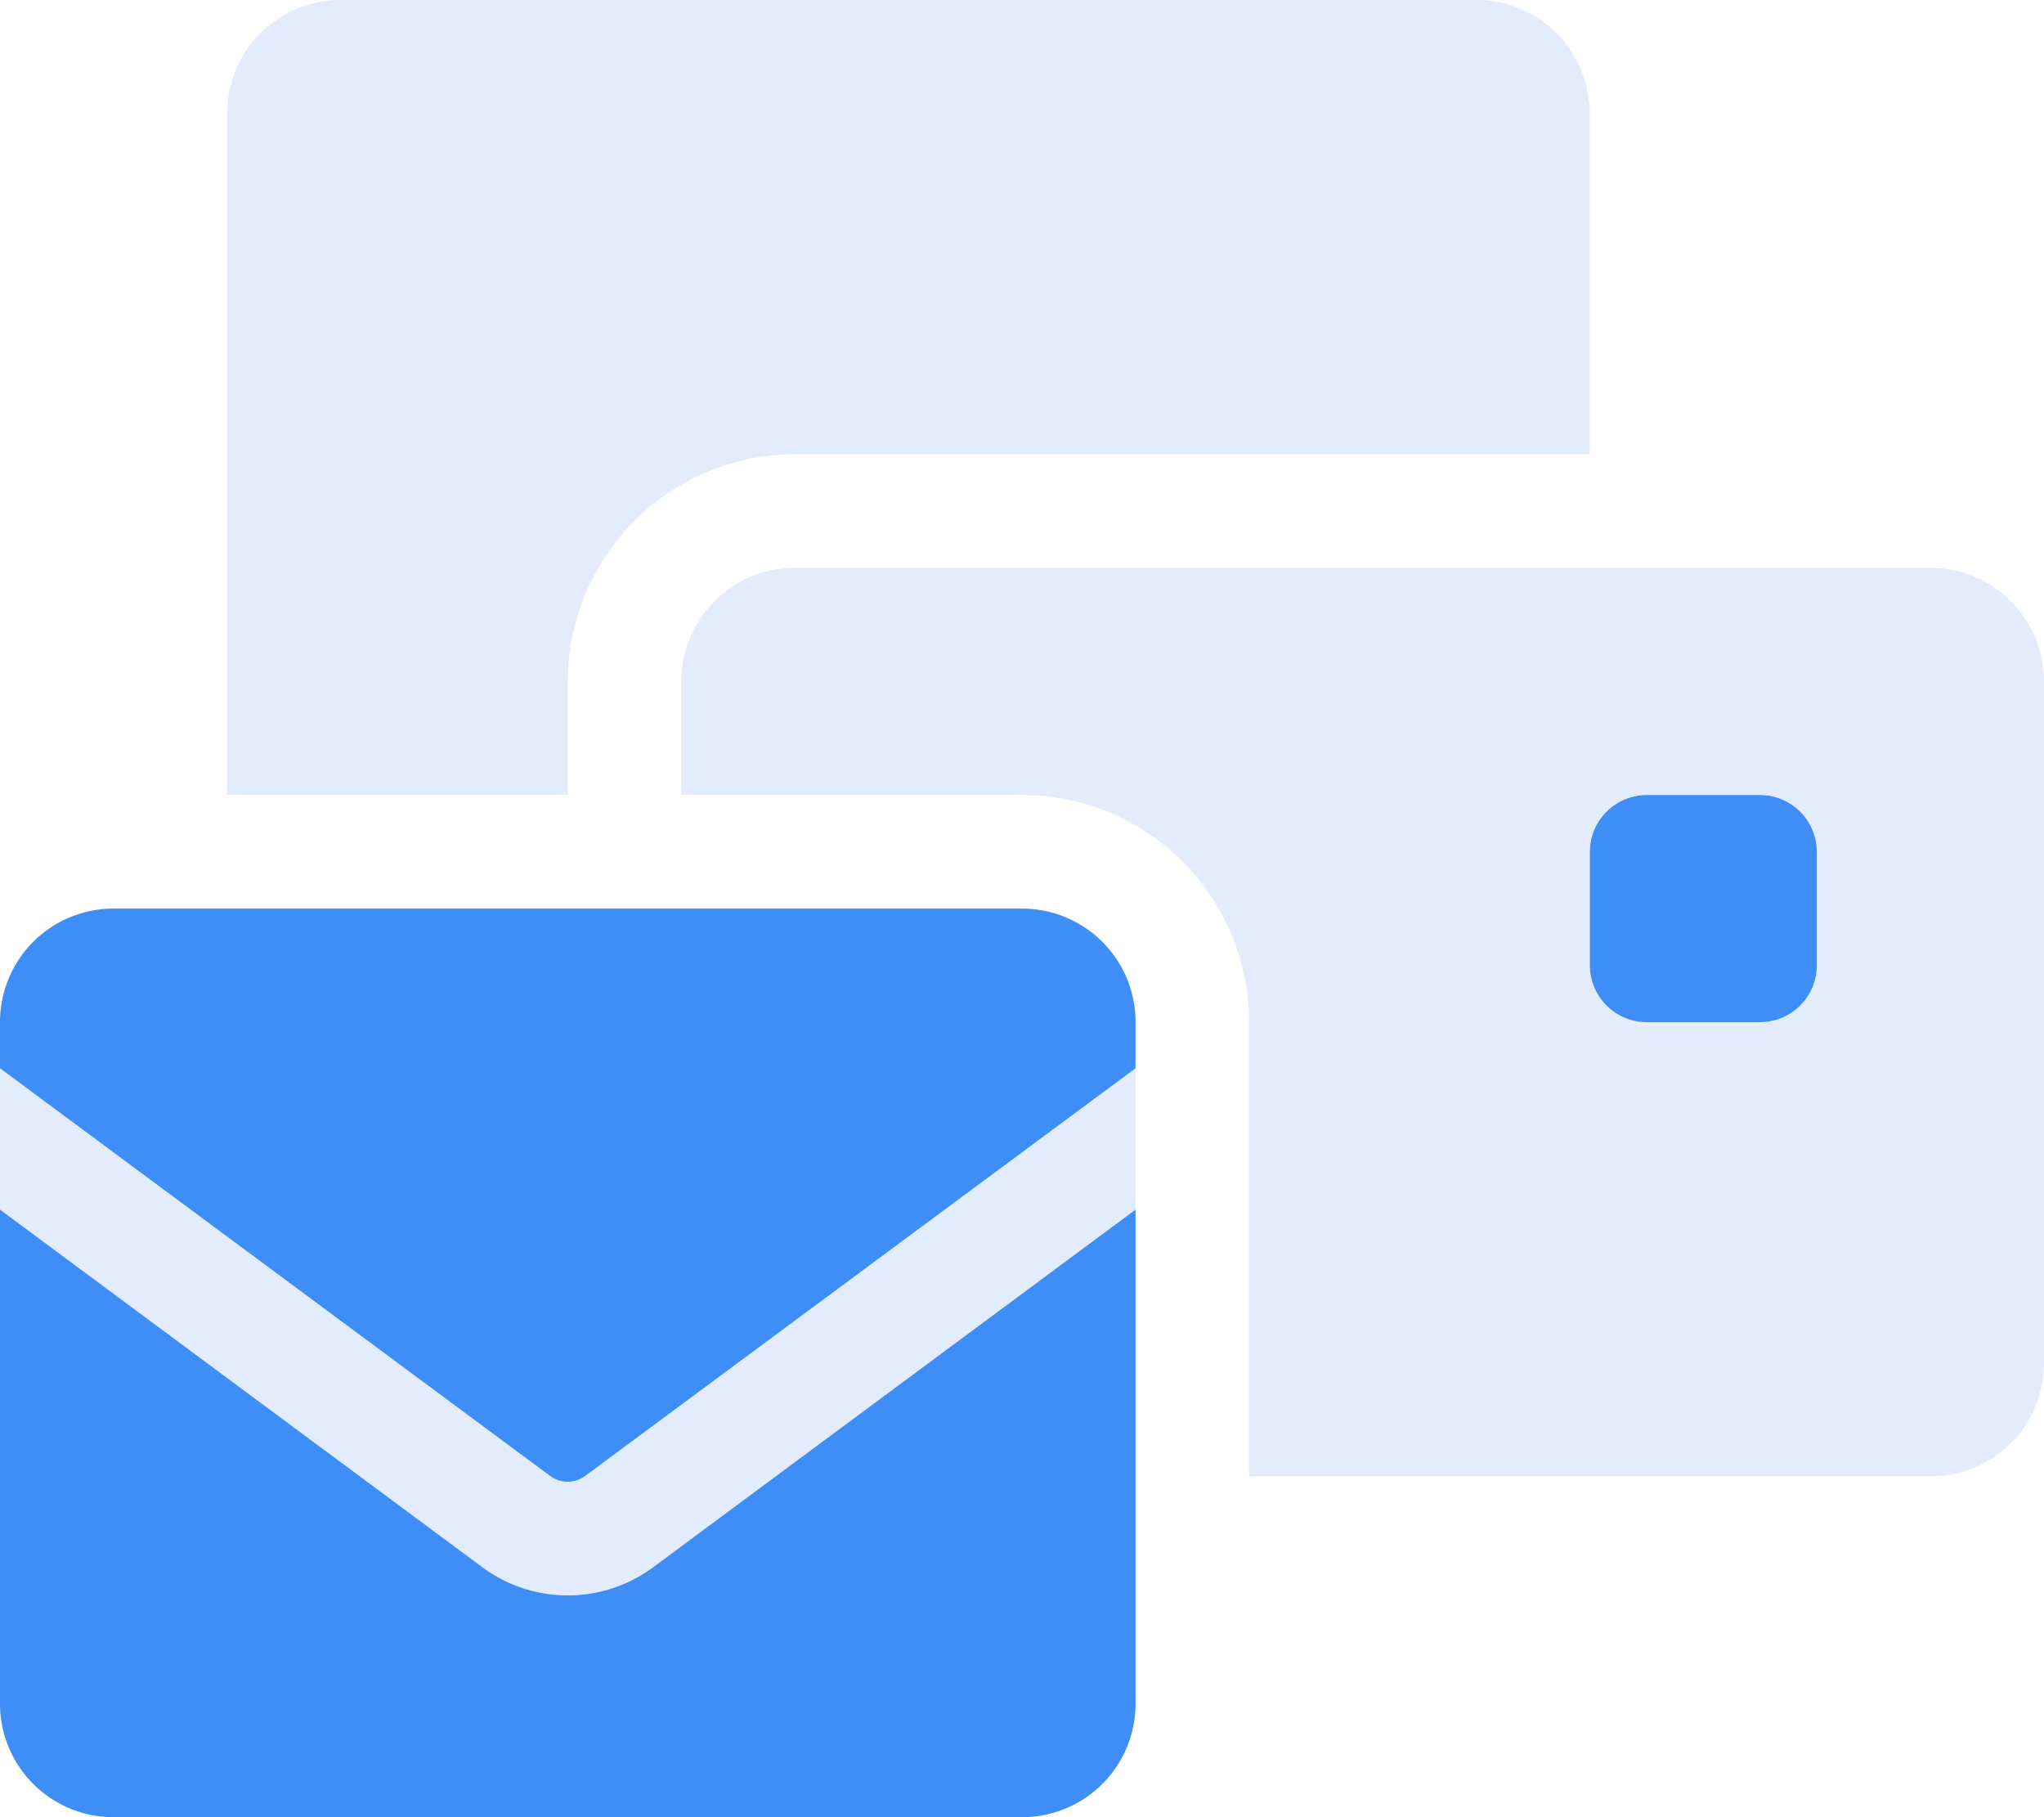
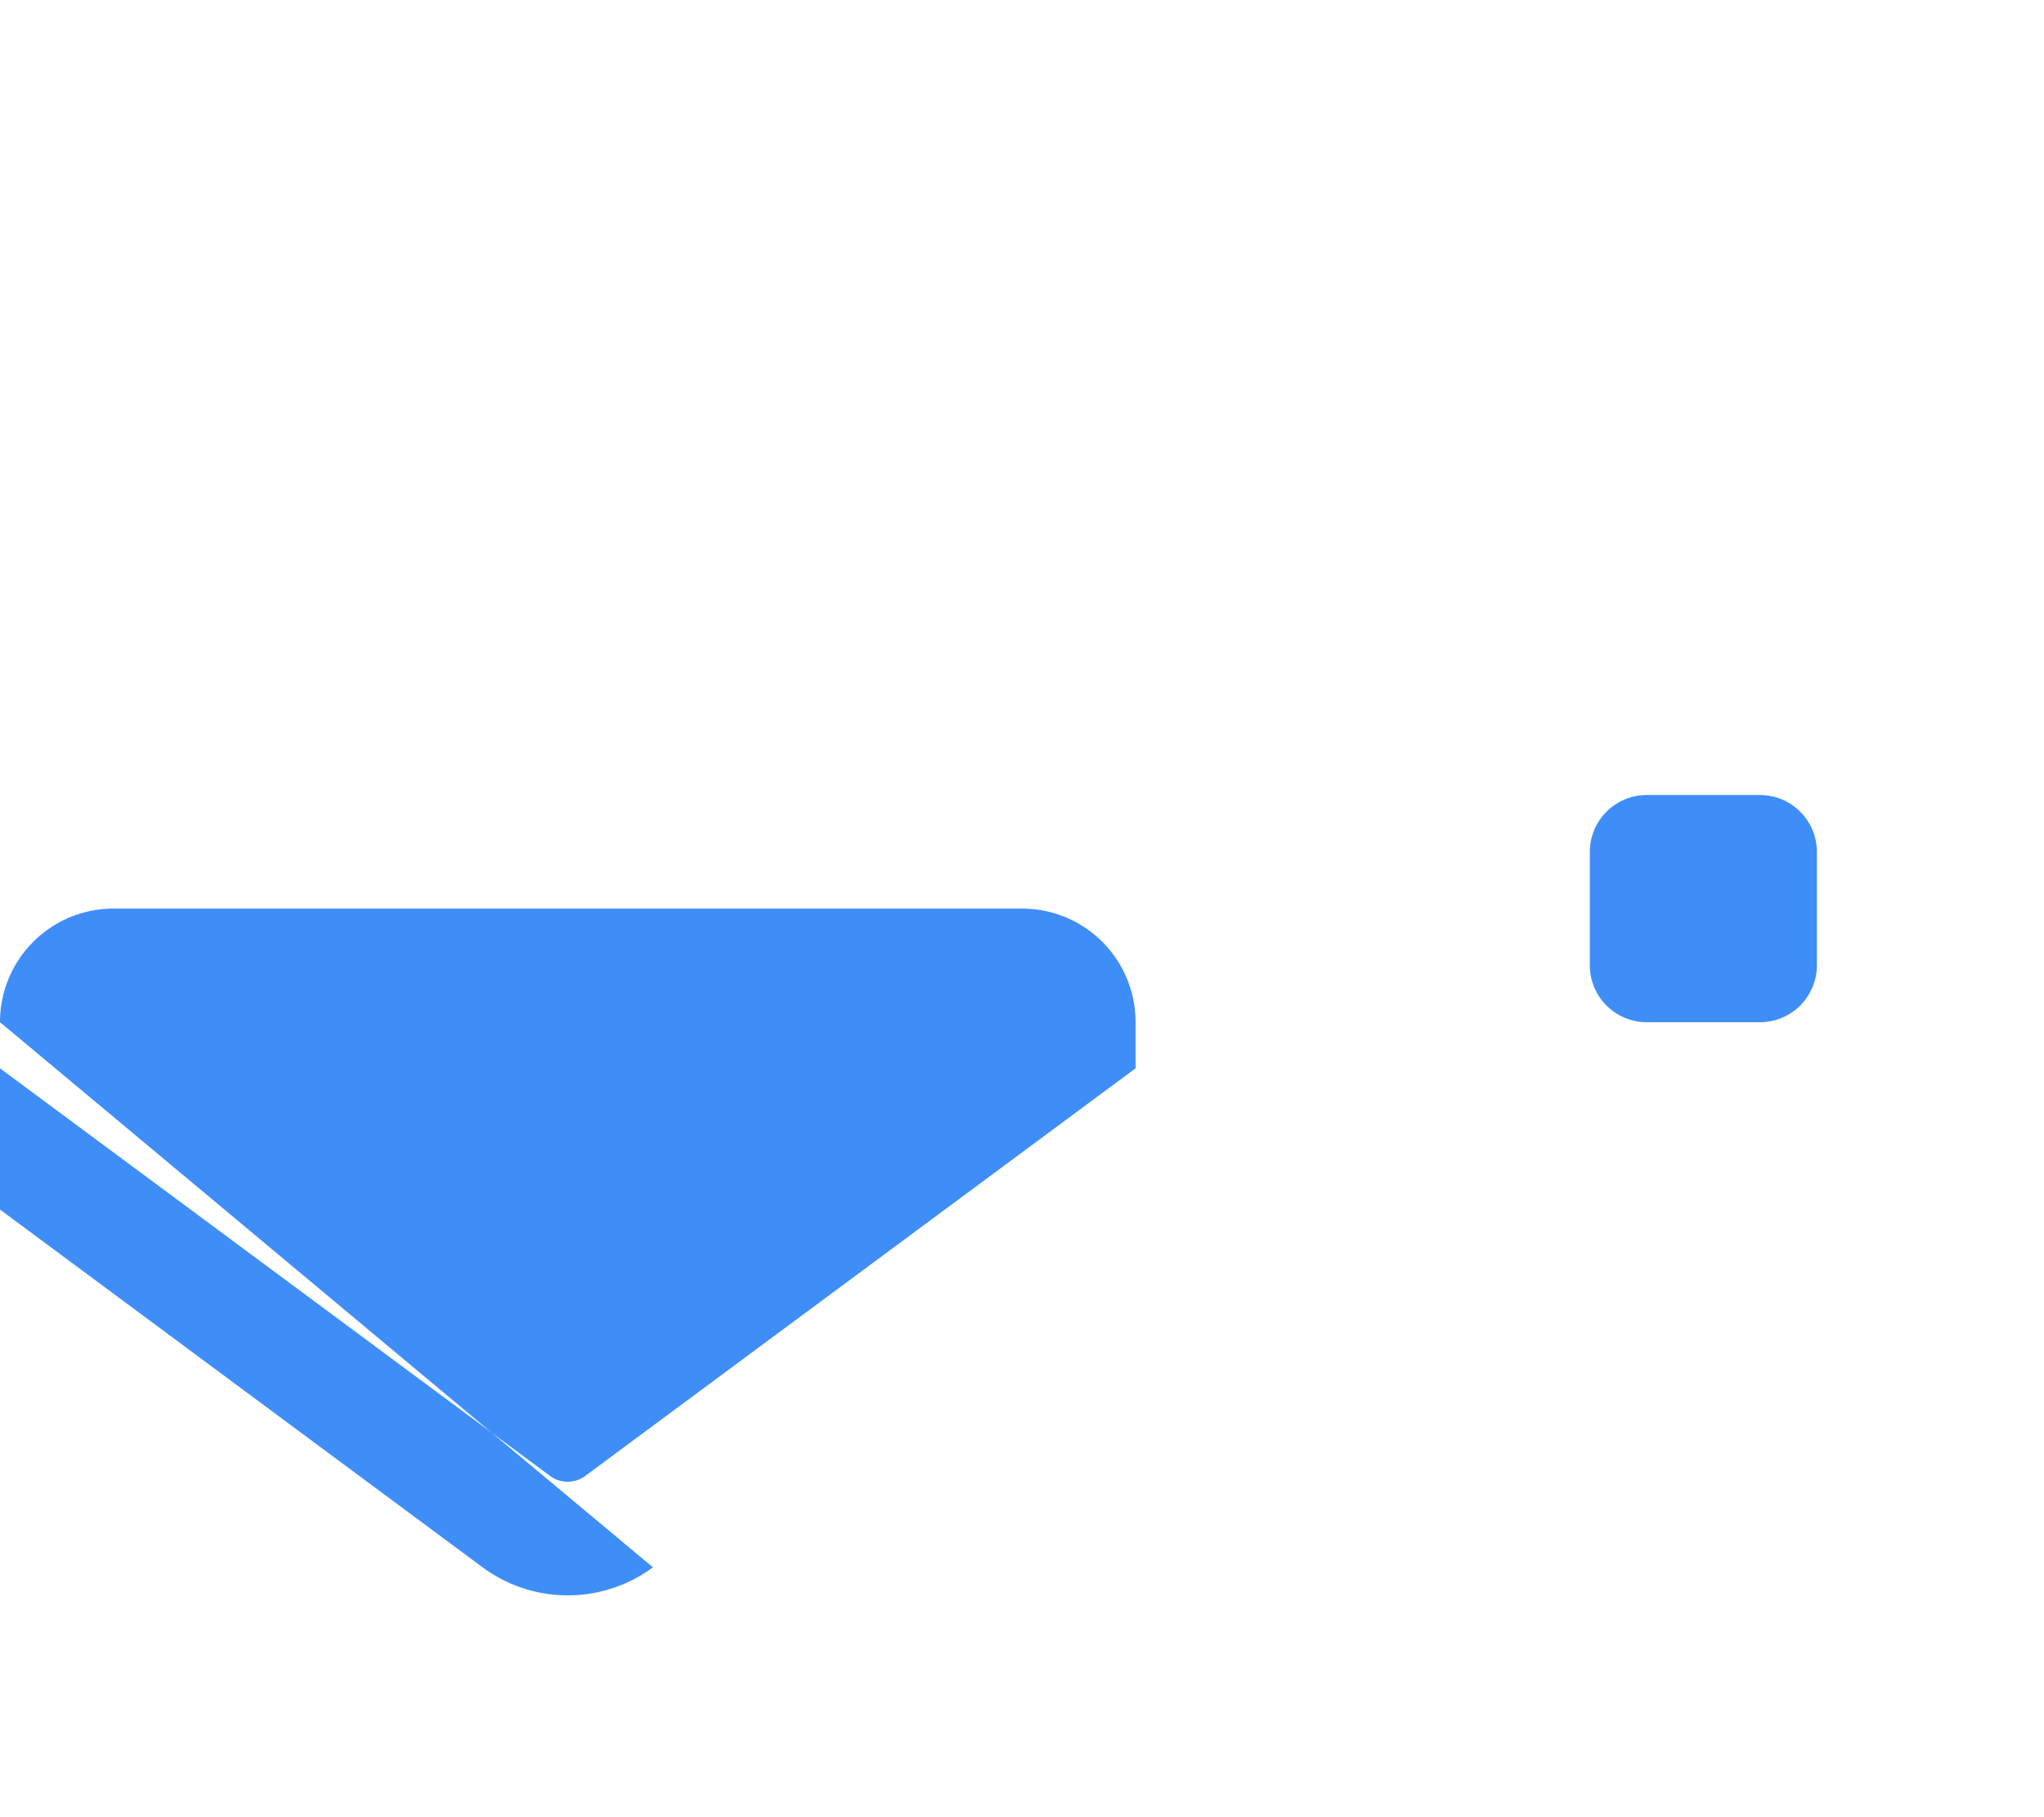
<svg xmlns="http://www.w3.org/2000/svg" width="56.25" height="50" viewBox="0 0 56.25 50">
  <g id="envelopes-bulk-duotone" transform="translate(-32)">
-     <path id="Path_161" data-name="Path 161" d="M77.313,224h3.125A1.567,1.567,0,0,1,82,225.563v3.125a1.567,1.567,0,0,1-1.562,1.563H77.313a1.567,1.567,0,0,1-1.562-1.562v-3.125A1.567,1.567,0,0,1,77.313,224ZM32,230.25a3.122,3.122,0,0,1,3.125-3.125h25a3.122,3.122,0,0,1,3.125,3.125v1.27L48.1,242.74a.811.811,0,0,1-.957,0L32,231.52Zm17.969,15,13.281-9.844V249a3.122,3.122,0,0,1-3.125,3.125h-25A3.122,3.122,0,0,1,32,249V235.406l13.281,9.844a3.946,3.946,0,0,0,4.688,0Z" transform="translate(0 -202.125)" fill="#3f8ef8" />
-     <path id="Path_162" data-name="Path 162" d="M38.25,3.125v18.75h9.375V18.75a6.256,6.256,0,0,1,6.25-6.25H75.75V3.125A3.122,3.122,0,0,0,72.625,0H41.375A3.122,3.122,0,0,0,38.25,3.125Zm15.625,12.5A3.122,3.122,0,0,0,50.75,18.75v3.125h9.375a6.256,6.256,0,0,1,6.25,6.25v12.5h18.75A3.122,3.122,0,0,0,88.25,37.5V18.75a3.122,3.122,0,0,0-3.125-3.125Zm23.438,6.25h3.125A1.567,1.567,0,0,1,82,23.438v3.125a1.567,1.567,0,0,1-1.562,1.562H77.313a1.567,1.567,0,0,1-1.562-1.562V23.438A1.567,1.567,0,0,1,77.313,21.875ZM32,29.395v3.887l13.281,9.844a3.946,3.946,0,0,0,4.688,0L63.25,33.281V29.395L48.1,40.615a.811.811,0,0,1-.957,0Z" fill="#b8d1f9" opacity="0.4" />
+     <path id="Path_161" data-name="Path 161" d="M77.313,224h3.125A1.567,1.567,0,0,1,82,225.563v3.125a1.567,1.567,0,0,1-1.562,1.563H77.313a1.567,1.567,0,0,1-1.562-1.562v-3.125A1.567,1.567,0,0,1,77.313,224ZM32,230.25a3.122,3.122,0,0,1,3.125-3.125h25a3.122,3.122,0,0,1,3.125,3.125v1.27L48.1,242.74a.811.811,0,0,1-.957,0L32,231.52ZV249a3.122,3.122,0,0,1-3.125,3.125h-25A3.122,3.122,0,0,1,32,249V235.406l13.281,9.844a3.946,3.946,0,0,0,4.688,0Z" transform="translate(0 -202.125)" fill="#3f8ef8" />
  </g>
</svg>